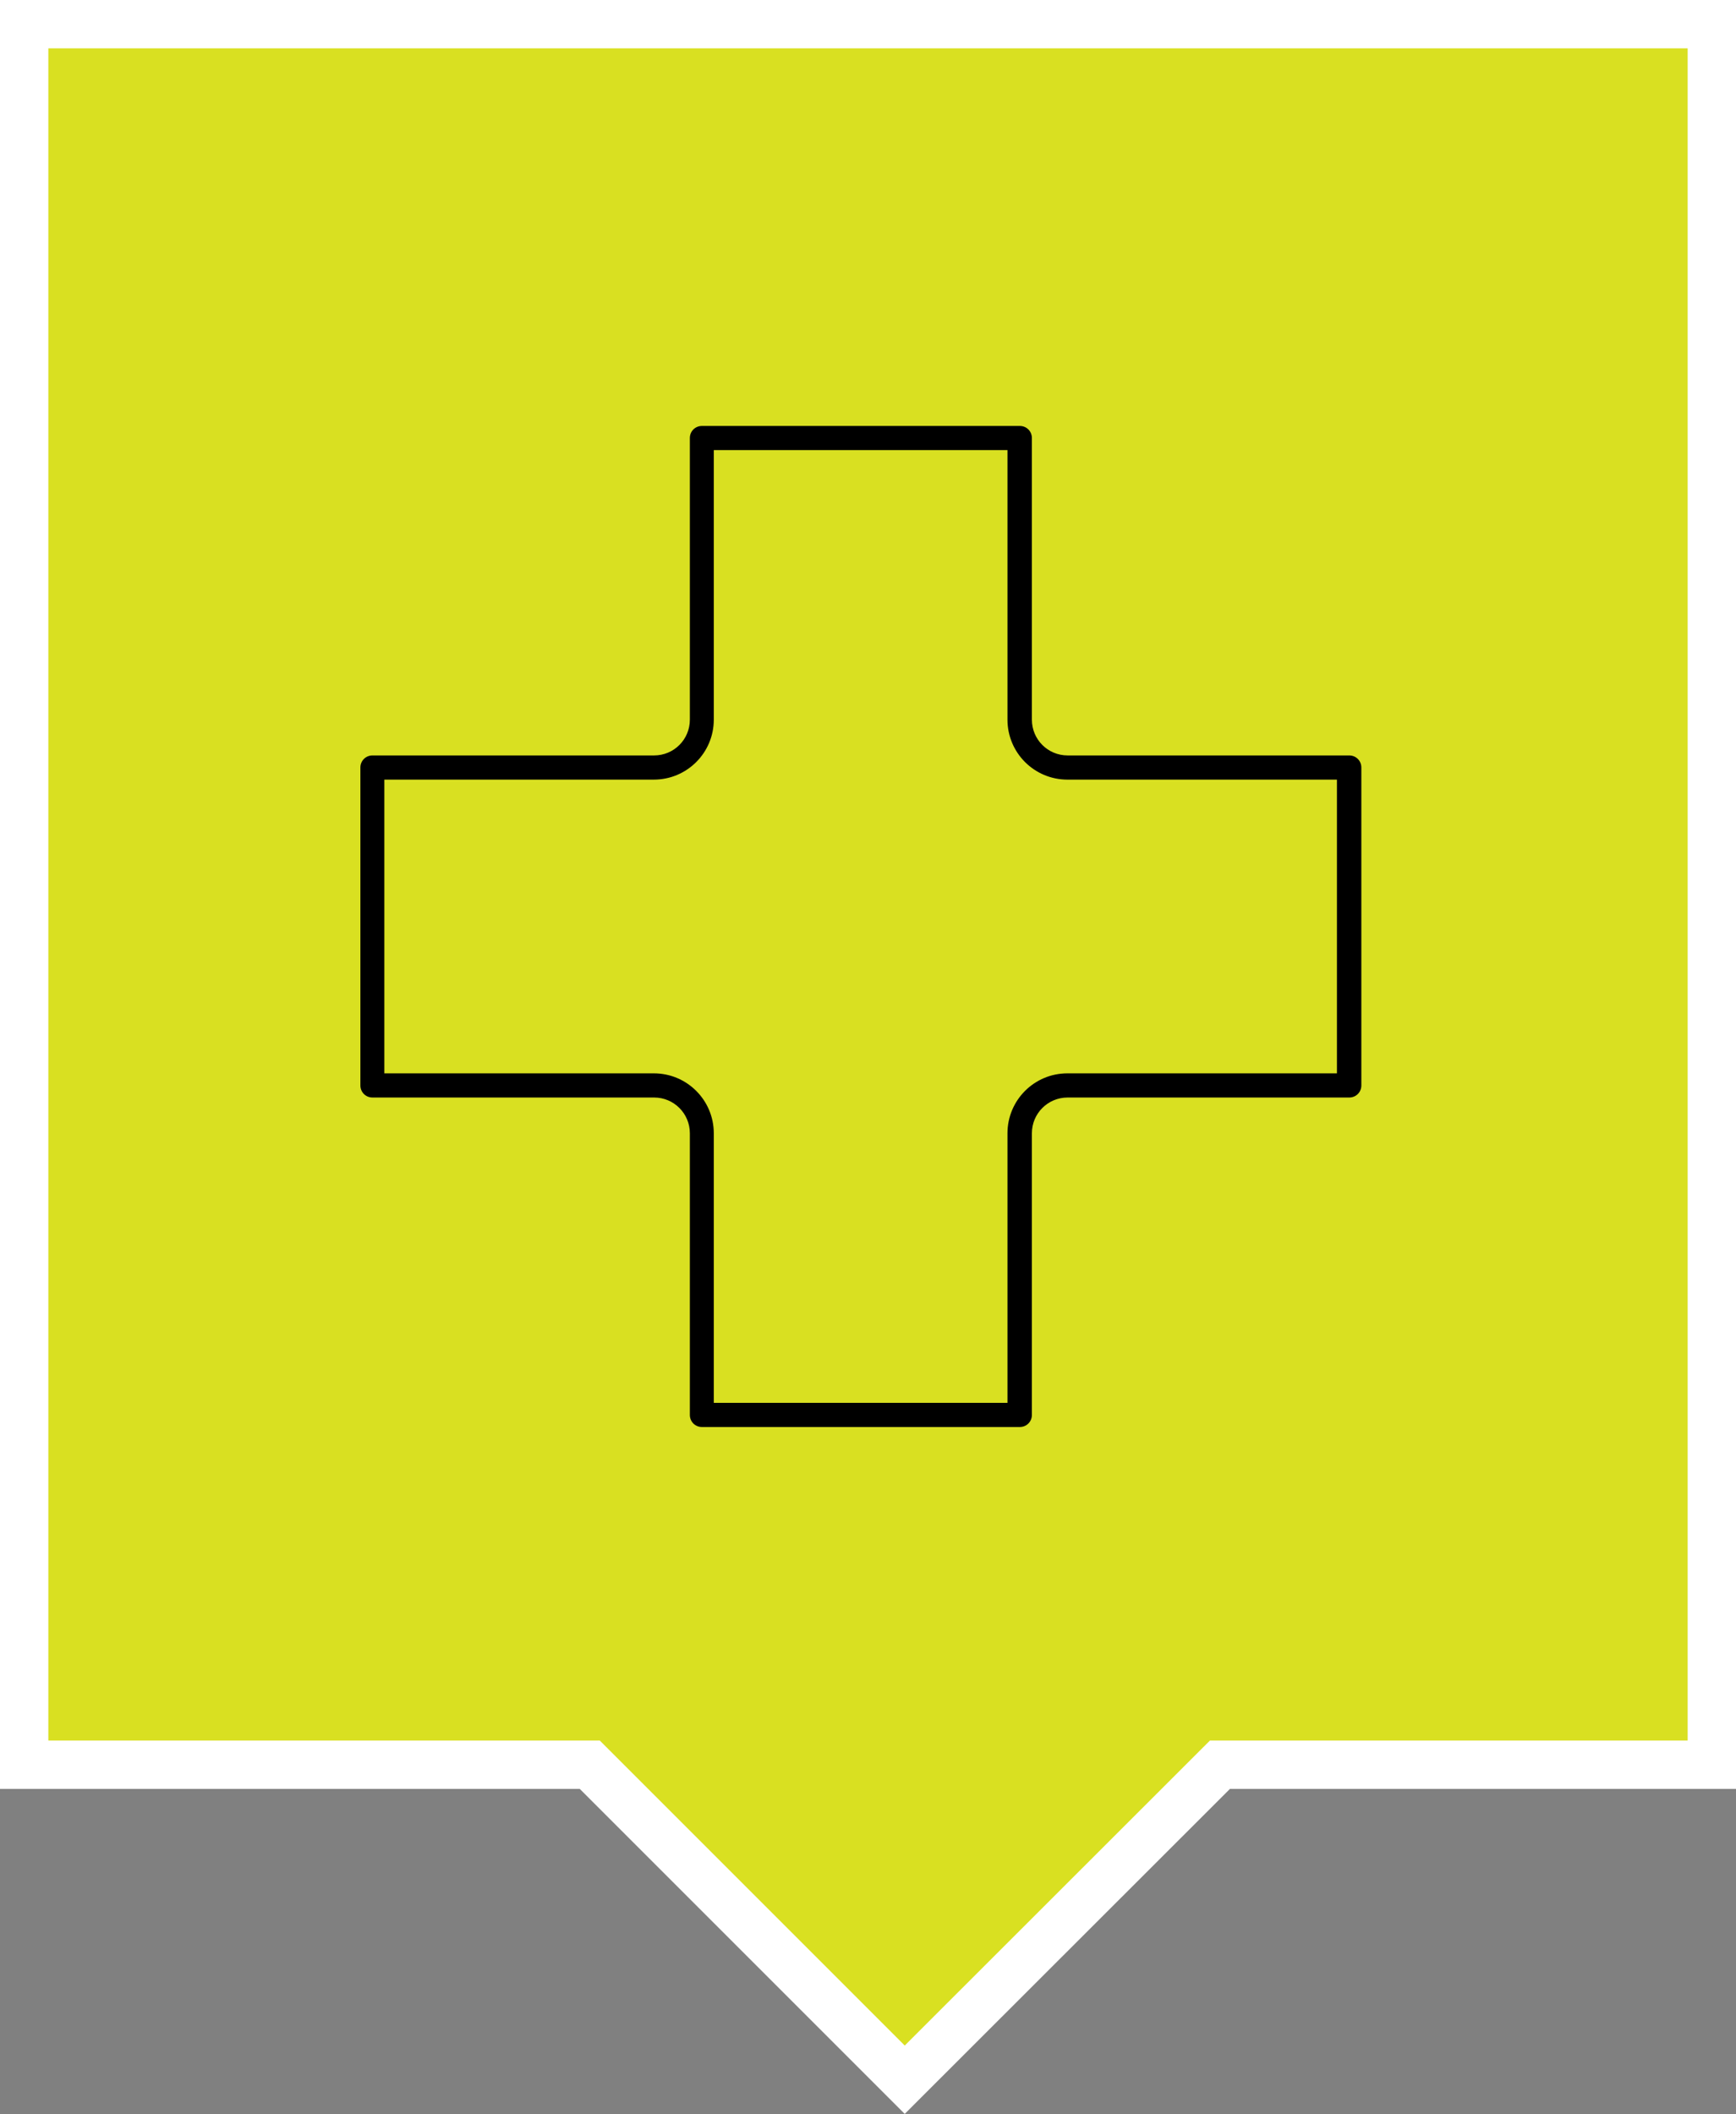
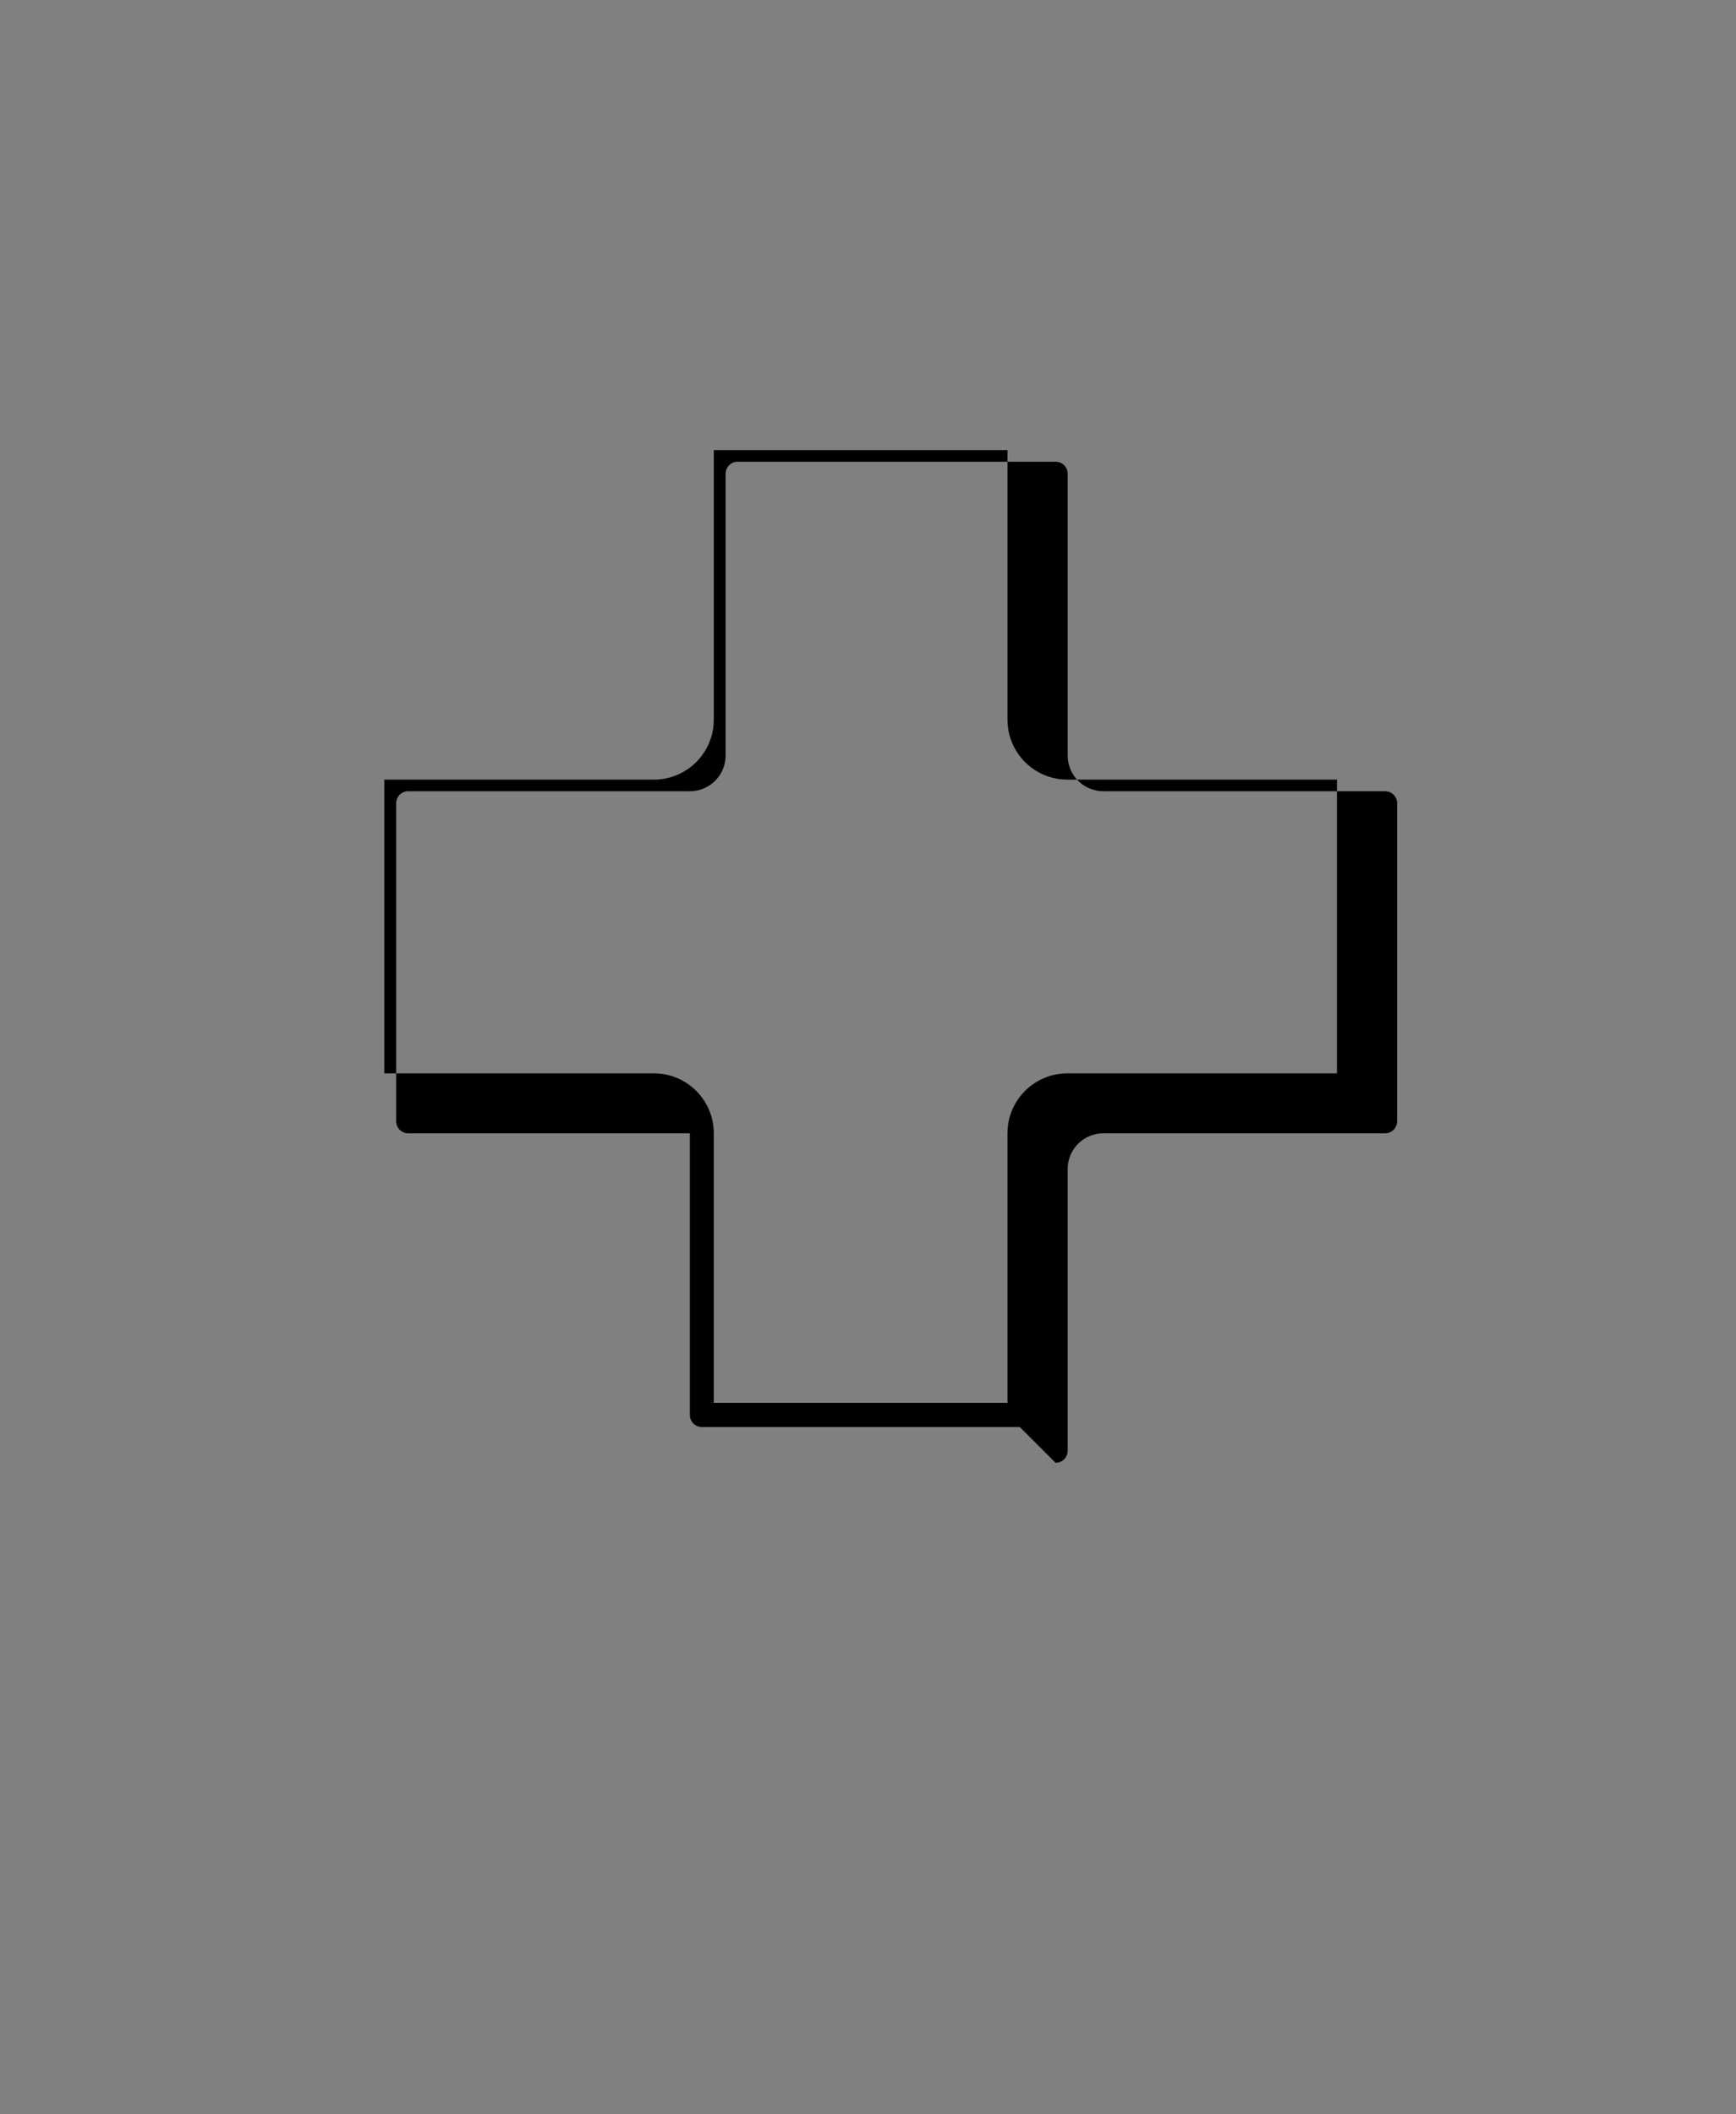
<svg xmlns="http://www.w3.org/2000/svg" id="Vrstva_1" version="1.1" viewBox="0 0 71.82 87.45">
  <rect x="0" y="0" width="71.82" height="87.45" fill="#808080" stroke="none" />
  <defs>
    <style>
      .st0 {
        fill: #d9e021;
        stroke: #fff;
        stroke-miterlimit: 10;
        stroke-width: 2px;
      }
    </style>
  </defs>
-   <polygon class="st0" points="70.82 1 1 1 1 73 24.4 73 37.43 86.03 50.47 73 70.82 73 70.82 1" />
-   <path d="M42.19,59.03h-13.15c-.28,0-.5-.22-.5-.5v-11.65c0-.82-.66-1.48-1.48-1.48h-11.65c-.28,0-.5-.22-.5-.5v-13.15c0-.28.22-.5.5-.5h11.65c.82,0,1.48-.66,1.48-1.48v-11.65c0-.28.22-.5.5-.5h13.15c.28,0,.5.22.5.5v11.65c0,.82.66,1.48,1.48,1.48h11.65c.28,0,.5.22.5.5v13.15c0,.28-.22.5-.5.5h-11.65c-.82,0-1.48.66-1.48,1.48v11.65c0,.28-.22.5-.5.5ZM29.53,58.03h12.15v-11.15c0-1.37,1.11-2.48,2.48-2.48h11.15v-12.15h-11.15c-1.37,0-2.48-1.11-2.48-2.48v-11.15h-12.15v11.15c0,1.37-1.11,2.48-2.48,2.48h-11.15v12.15h11.15c1.37,0,2.48,1.11,2.48,2.48v11.15Z" />
+   <path d="M42.19,59.03h-13.15c-.28,0-.5-.22-.5-.5v-11.65h-11.65c-.28,0-.5-.22-.5-.5v-13.15c0-.28.22-.5.5-.5h11.65c.82,0,1.48-.66,1.48-1.48v-11.65c0-.28.22-.5.5-.5h13.15c.28,0,.5.22.5.5v11.65c0,.82.66,1.48,1.48,1.48h11.65c.28,0,.5.22.5.5v13.15c0,.28-.22.5-.5.5h-11.65c-.82,0-1.48.66-1.48,1.48v11.65c0,.28-.22.5-.5.5ZM29.53,58.03h12.15v-11.15c0-1.37,1.11-2.48,2.48-2.48h11.15v-12.15h-11.15c-1.37,0-2.48-1.11-2.48-2.48v-11.15h-12.15v11.15c0,1.37-1.11,2.48-2.48,2.48h-11.15v12.15h11.15c1.37,0,2.48,1.11,2.48,2.48v11.15Z" />
</svg>